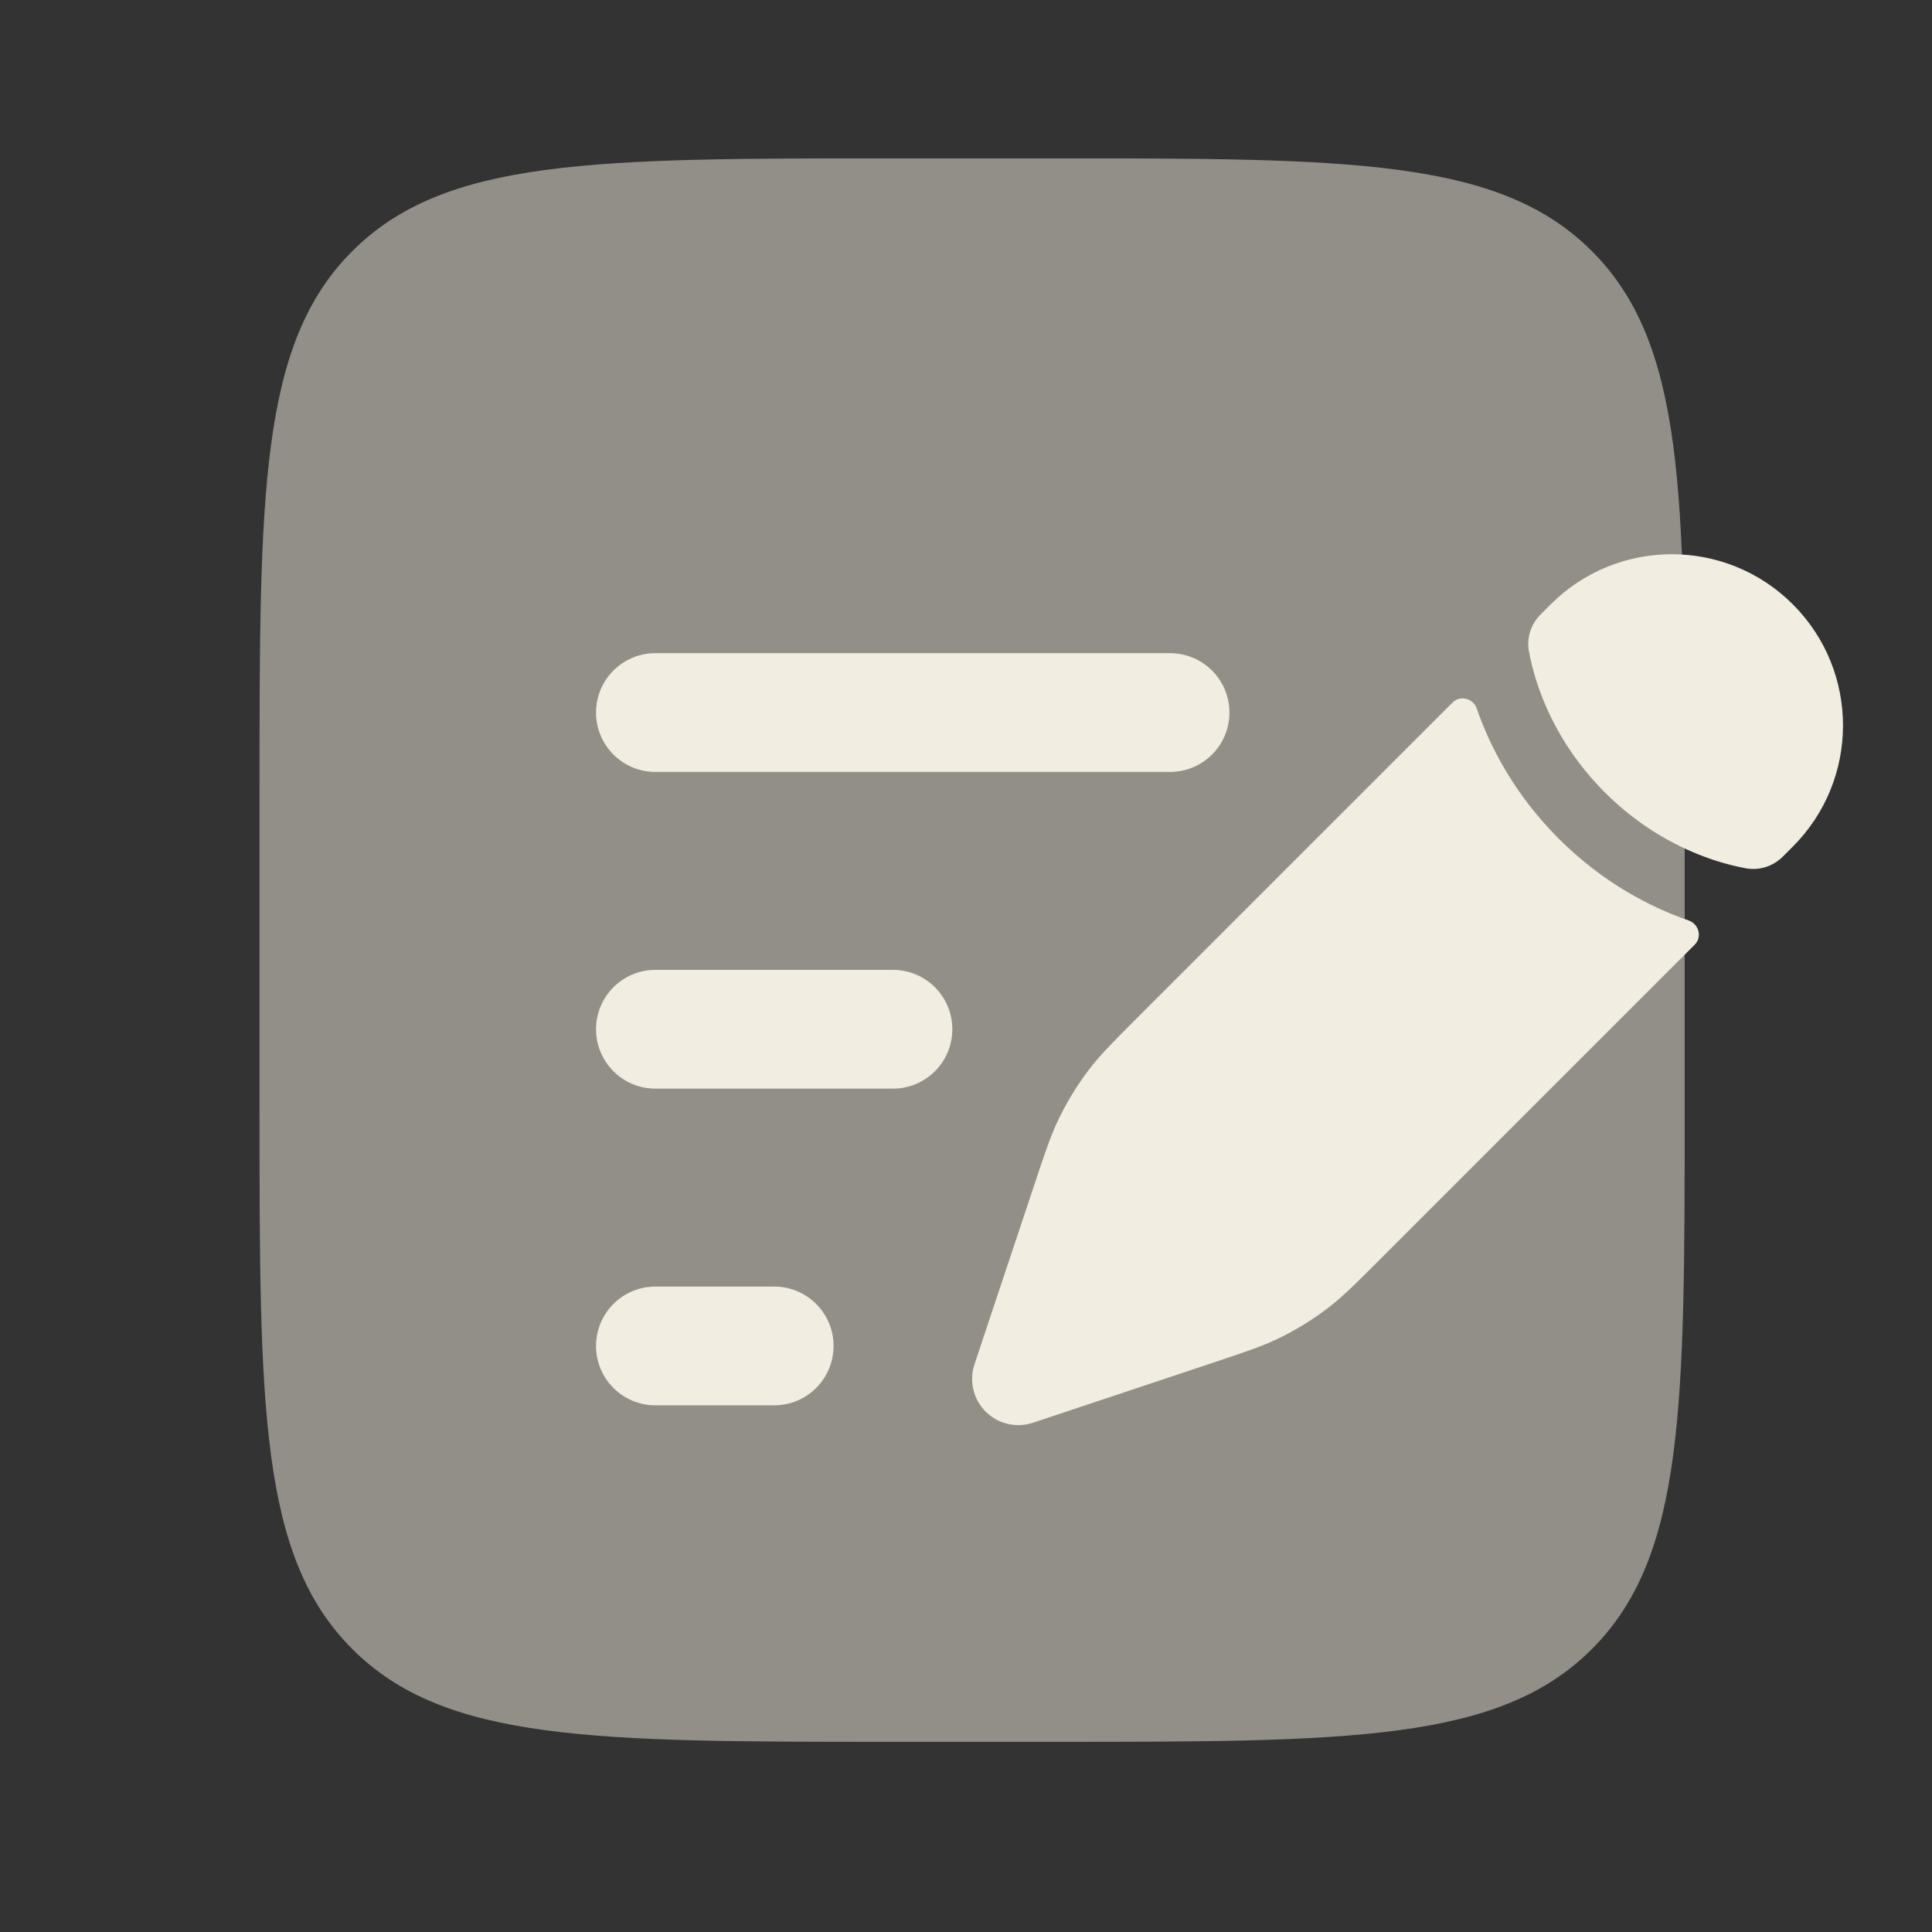
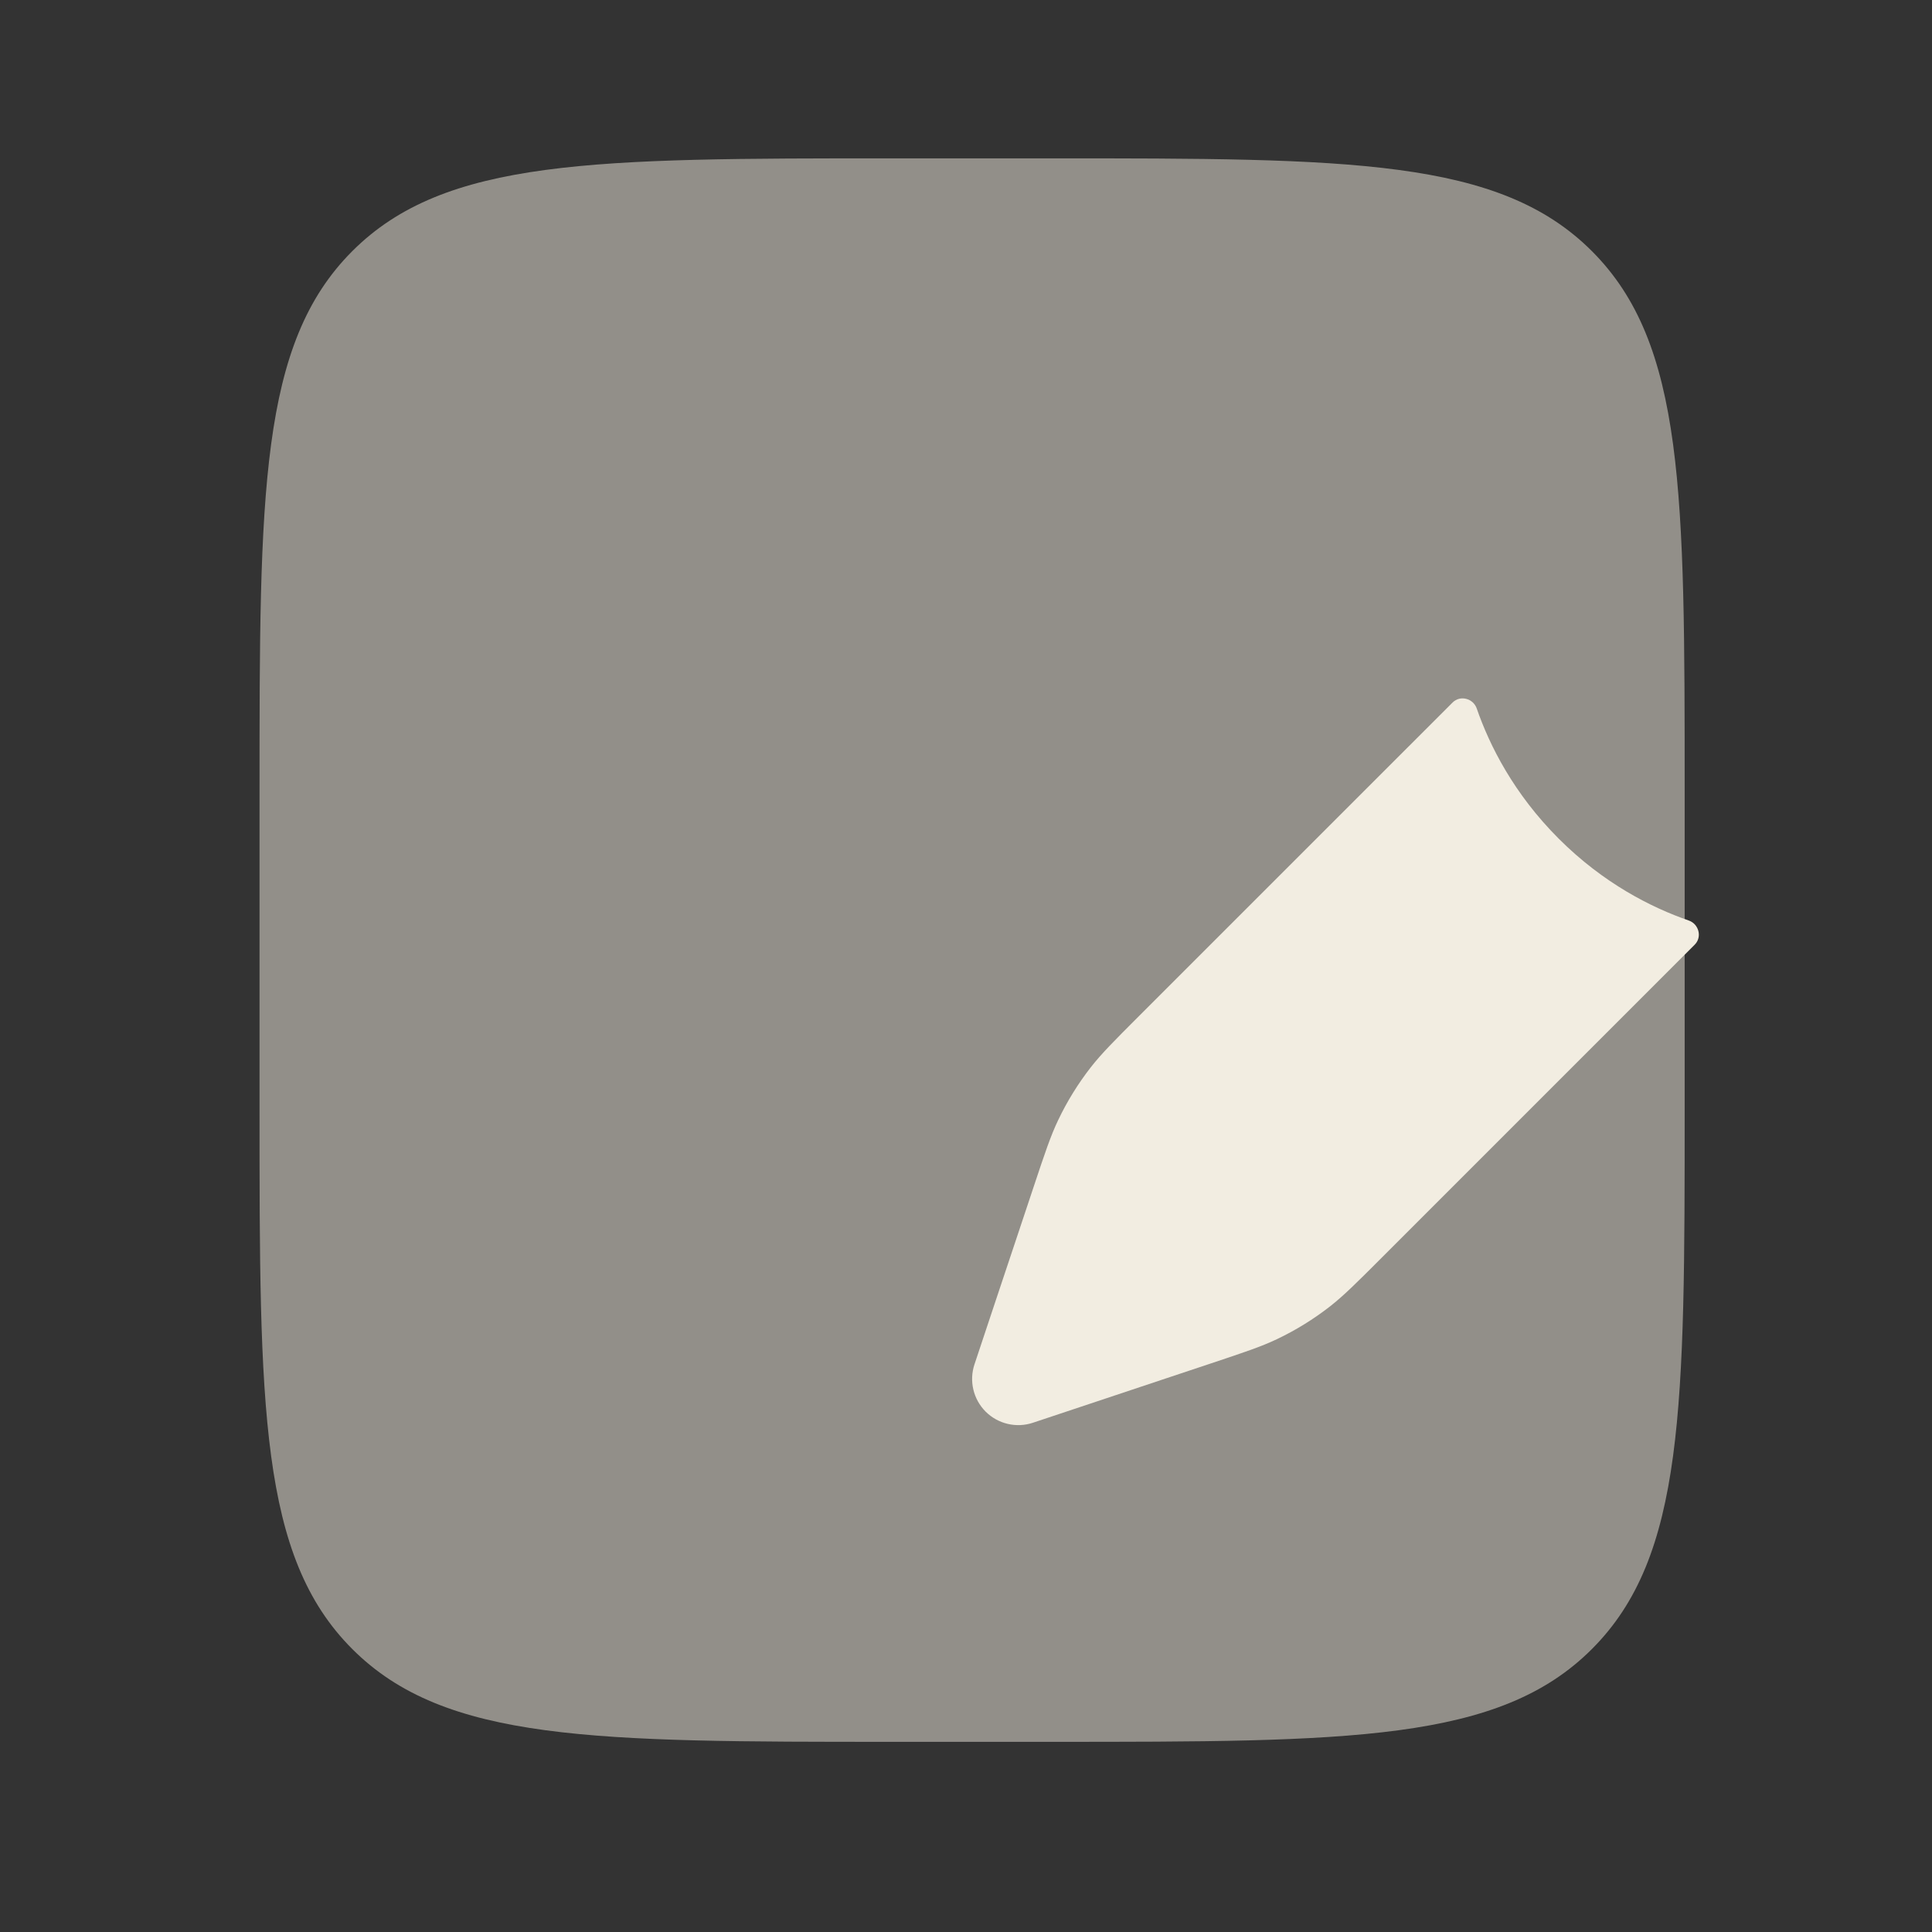
<svg xmlns="http://www.w3.org/2000/svg" width="51" height="51" viewBox="0 0 51 51" fill="none">
  <rect x="0" y="0" width="51" height="51" fill="#333333" stroke="none" />
  <path opacity="0.5" d="M6.851 20.9C6.851 13.018 6.851 9.077 9.3 6.629C11.748 4.18 15.689 4.18 23.571 4.18H27.751C35.633 4.18 39.574 4.18 42.022 6.629C44.471 9.077 44.471 13.018 44.471 20.9V29.26C44.471 37.142 44.471 41.083 42.022 43.531C39.574 45.98 35.633 45.98 27.751 45.98H23.571C15.689 45.98 11.748 45.98 9.3 43.531C6.851 41.083 6.851 37.142 6.851 29.26V20.9Z" fill="#F2EDE1" />
  <path d="M35.106 34.488C35.471 34.202 35.803 33.871 36.467 33.207L44.737 24.936C44.937 24.736 44.846 24.392 44.579 24.299C43.602 23.96 42.332 23.325 41.145 22.137C39.956 20.948 39.321 19.679 38.982 18.702C38.889 18.435 38.545 18.344 38.345 18.544L30.074 26.814C29.41 27.478 29.079 27.81 28.793 28.175C28.457 28.607 28.168 29.074 27.933 29.568C27.733 29.986 27.585 30.431 27.288 31.322L26.905 32.472L26.295 34.3L25.724 36.015C25.578 36.453 25.692 36.936 26.018 37.263C26.345 37.589 26.828 37.703 27.266 37.557L28.98 36.986L30.809 36.376L31.959 35.993C32.849 35.696 33.295 35.548 33.713 35.348C34.207 35.113 34.674 34.824 35.106 34.488Z" fill="#F2EDE1" />
-   <path d="M47.327 22.347C49.092 20.581 49.092 17.719 47.327 15.954C45.562 14.189 42.7 14.189 40.934 15.954L40.669 16.22C40.412 16.476 40.296 16.835 40.36 17.192C40.4 17.417 40.475 17.745 40.611 18.137C40.883 18.921 41.396 19.95 42.364 20.917C43.331 21.885 44.36 22.398 45.144 22.67C45.536 22.806 45.864 22.881 46.089 22.921C46.446 22.985 46.805 22.869 47.061 22.613L47.327 22.347Z" fill="#F2EDE1" />
-   <path fill-rule="evenodd" clip-rule="evenodd" d="M15.734 18.81C15.734 17.944 16.436 17.242 17.301 17.242H30.886C31.752 17.242 32.454 17.944 32.454 18.81C32.454 19.676 31.752 20.377 30.886 20.377H17.301C16.436 20.377 15.734 19.676 15.734 18.81ZM15.734 27.17C15.734 26.304 16.436 25.602 17.301 25.602H23.571C24.437 25.602 25.139 26.304 25.139 27.17C25.139 28.036 24.437 28.737 23.571 28.737H17.301C16.436 28.737 15.734 28.036 15.734 27.17ZM15.734 35.53C15.734 34.664 16.436 33.962 17.301 33.962H20.436C21.302 33.962 22.004 34.664 22.004 35.53C22.004 36.396 21.302 37.097 20.436 37.097H17.301C16.436 37.097 15.734 36.396 15.734 35.53Z" fill="#F2EDE1" />
</svg>